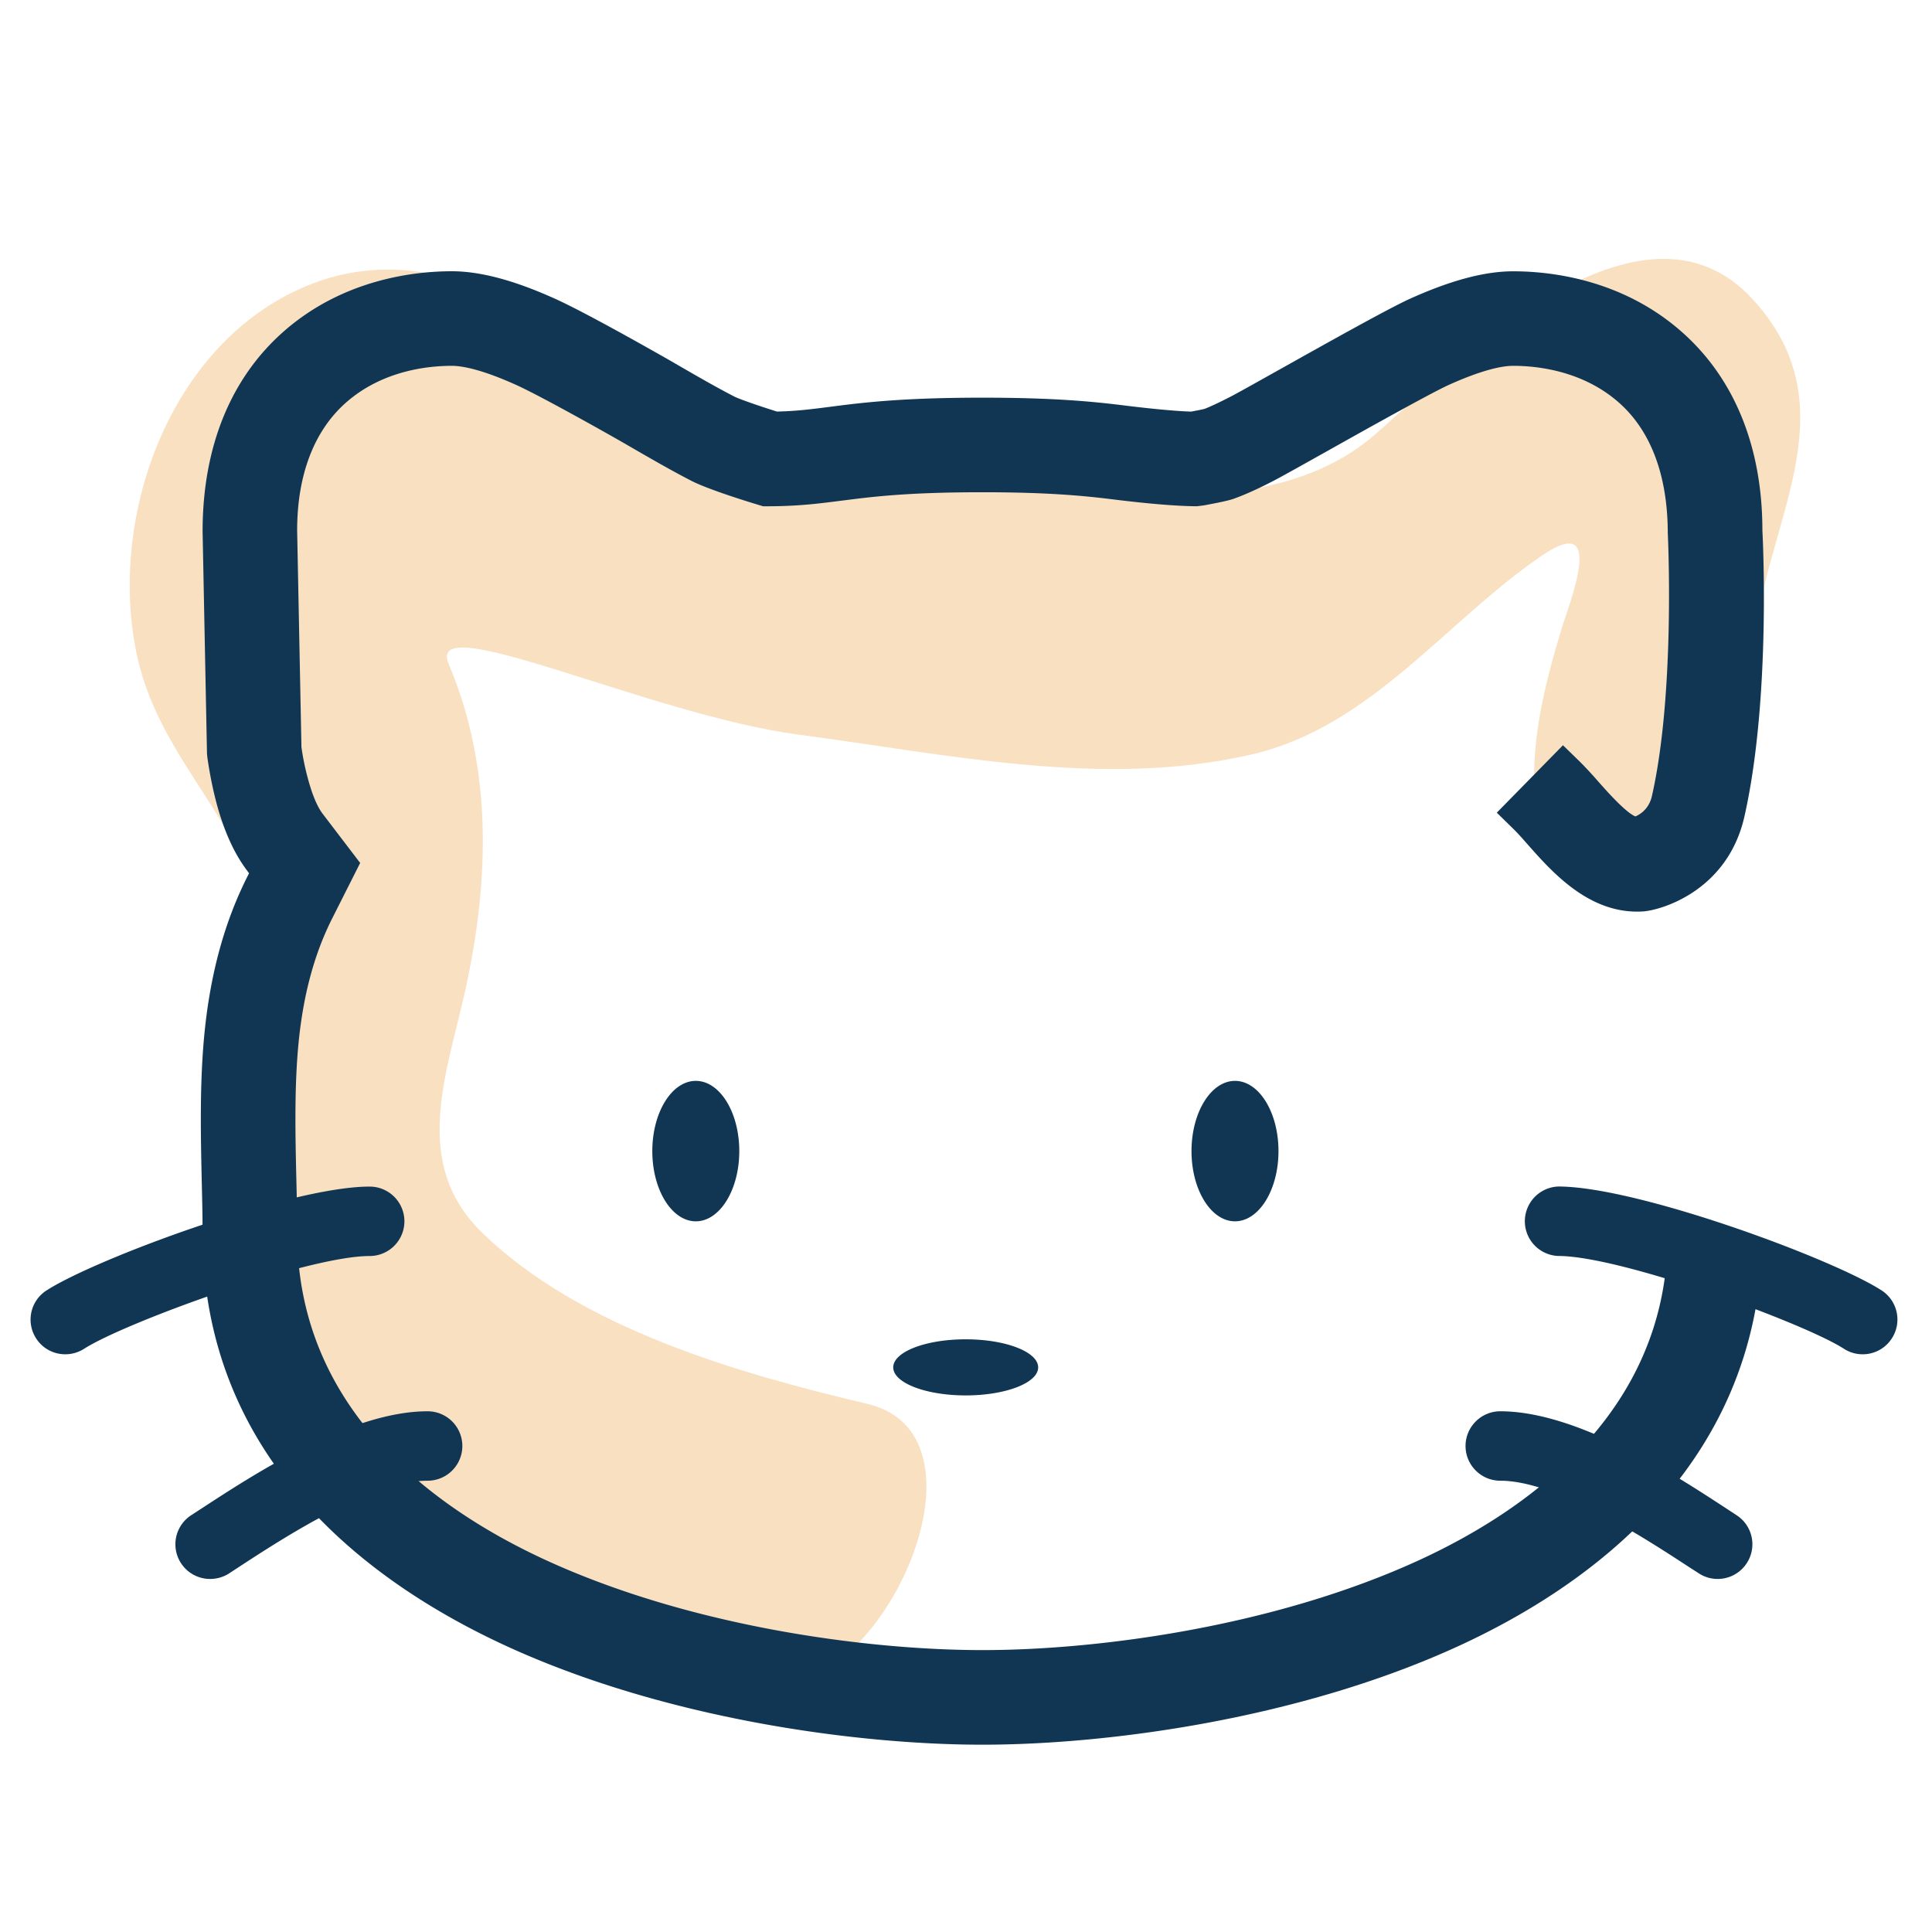
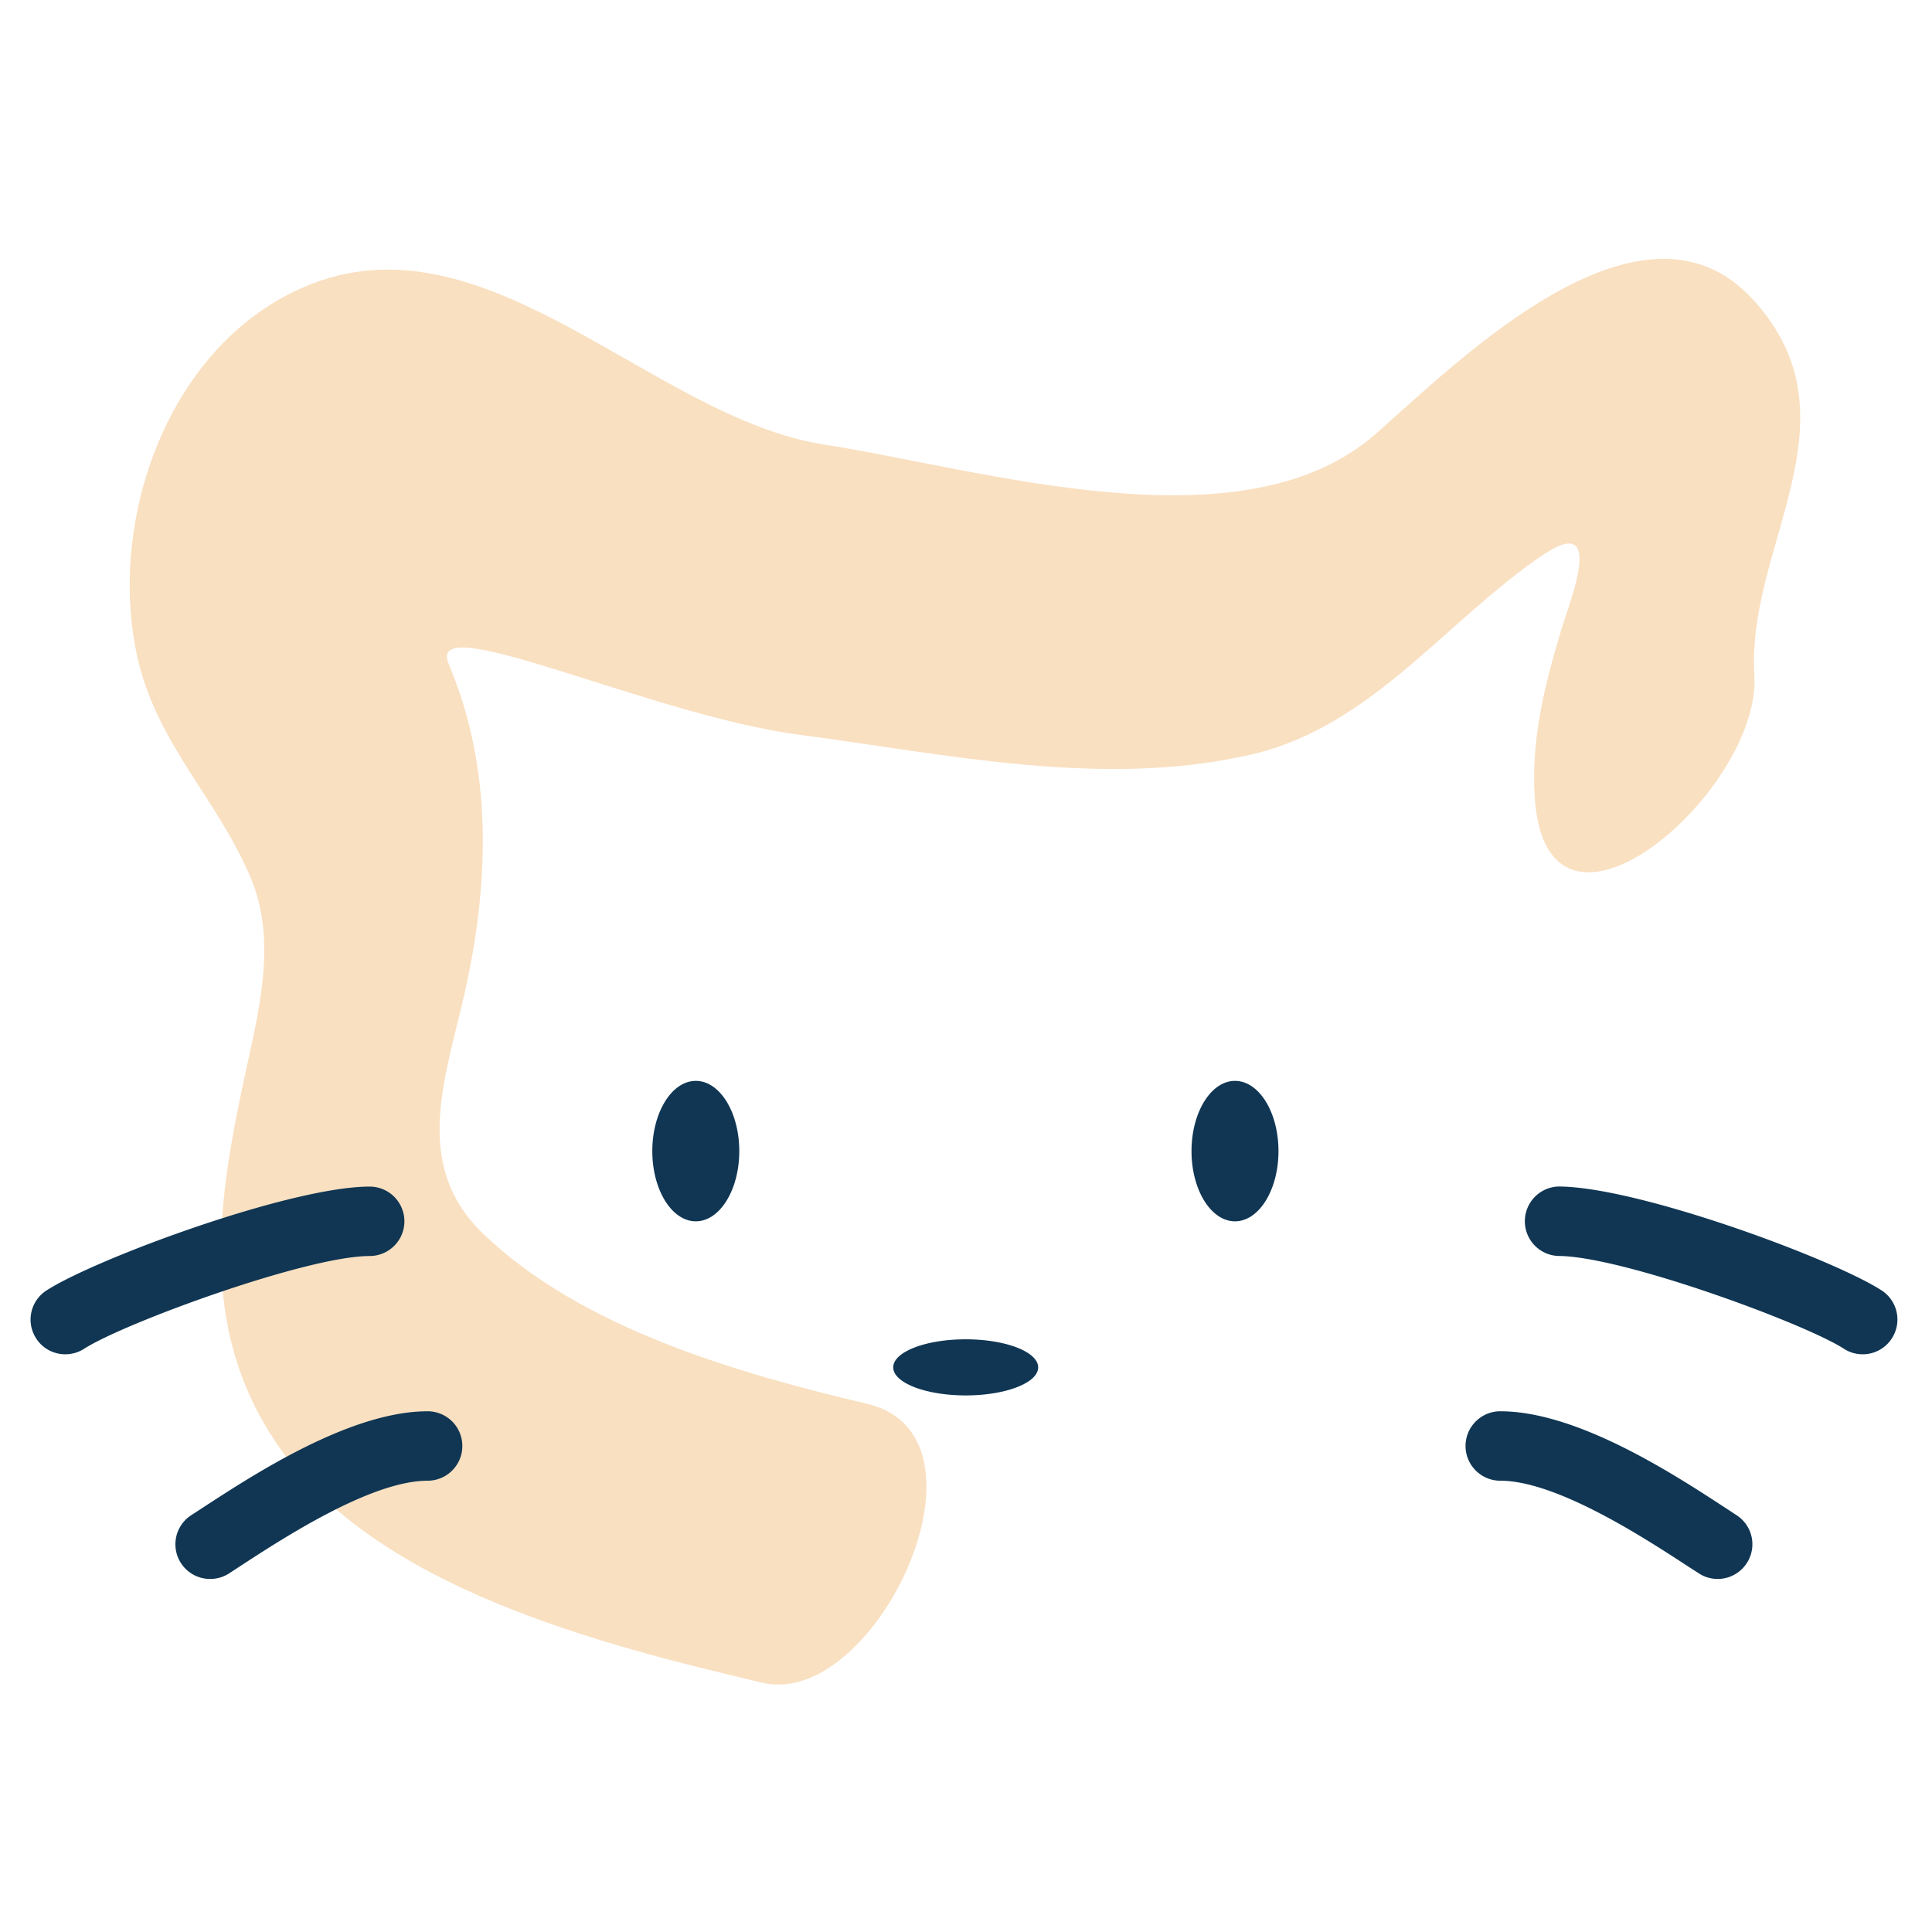
<svg xmlns="http://www.w3.org/2000/svg" xml:space="preserve" width="80" height="80">
  <path fill="#F8DCB8" d="M72.645 27.942c-.342-5.347 4.484-10.59-.068-15.55-4.621-5.033-12.233 2.609-15.622 5.583-5.509 4.834-16.285 1.449-22.841.431-7.007-1.089-13.802-9.479-21.159-6.669-5.799 2.216-8.494 9.481-7.31 15.275.758 3.711 3.308 5.966 4.73 9.32 1.07 2.524.397 5.311-.161 7.857-1.185 5.408-2.057 10.705 1.231 15.568 4.061 6.01 13.538 8.364 20.13 9.922 4.689 1.105 9.998-10.211 4.341-11.548-5.36-1.265-11.841-3.118-15.927-7.062-3.005-2.897-1.481-6.604-.71-10.125.985-4.495 1.122-9.15-.699-13.443-1.009-2.38 8.354 2.114 14.509 2.922 6.138.806 12.549 2.23 18.693.828 4.996-1.14 8.068-5.532 12.087-8.26 2.67-1.813 1.116 1.963.784 3.073-.684 2.27-1.258 4.54-1.105 6.928.475 7.503 9.404-.231 9.097-5.05z" opacity=".86" />
  <g fill="#103653">
    <path d="M42.988 56.62c0 .642-1.344 1.161-3 1.161s-3.001-.52-3.001-1.161c0-.644 1.344-1.162 3.001-1.162s3 .521 3 1.162zM52.939 47.665c0 1.604-.807 2.907-1.801 2.907s-1.8-1.303-1.8-2.907.806-2.908 1.8-2.908c.996 0 1.801 1.304 1.801 2.908zM30.612 47.665c0 1.604-.806 2.907-1.8 2.907s-1.801-1.303-1.801-2.907.806-2.908 1.801-2.908 1.8 1.304 1.8 2.908zM77.128 56.078c-.267 0-.537-.074-.776-.229-1.638-1.058-9.215-3.842-11.826-3.842a1.439 1.439 0 0 1 0-2.876c3.276 0 11.345 2.983 13.385 4.301.667.43.857 1.319.428 1.985a1.43 1.43 0 0 1-1.211.661zM71.124 65.381c-.267 0-.537-.074-.776-.23l-.464-.299c-1.758-1.148-5.418-3.539-7.761-3.539-.793 0-1.438-.646-1.438-1.438s.645-1.437 1.438-1.437c3.197 0 7.189 2.605 9.332 4.006l.449.295c.669.431.859 1.318.428 1.984a1.434 1.434 0 0 1-1.208.658zM2.704 56.078c-.472 0-.935-.23-1.208-.658a1.433 1.433 0 0 1 .428-1.984c2.04-1.317 10.107-4.302 13.384-4.302a1.44 1.44 0 0 1 1.438 1.438 1.44 1.44 0 0 1-1.438 1.437c-2.61 0-10.188 2.784-11.825 3.841a1.447 1.447 0 0 1-.779.228zM8.706 65.381a1.435 1.435 0 0 1-.781-2.644l.454-.295c2.143-1.399 6.132-4.004 9.328-4.004a1.437 1.437 0 1 1 0 2.875c-2.341 0-5.999 2.389-7.757 3.535l-.466.305a1.441 1.441 0 0 1-.778.228z" />
  </g>
-   <path fill="#103653" d="M67.719 33.807c-.402-.162-1.18-1.041-1.535-1.442a16.519 16.519 0 0 0-.752-.812l-.713-.694-2.74 2.792.715.701c.168.164.348.37.586.64.973 1.098 2.441 2.756 4.508 2.756.078 0 .154-.002.199-.005.67-.019 3.531-.776 4.246-3.934 1.123-4.975.746-11.836.744-11.836 0-3.504-1.184-6.376-3.424-8.305-2.455-2.117-5.371-2.434-6.893-2.434-1.184 0-2.584.373-4.283 1.14-.887.402-3.389 1.805-5.424 2.944-.955.535-1.732.971-2.004 1.11-.482.248-.861.423-1.07.502-.107.03-.35.075-.559.114-.619-.02-1.654-.115-2.869-.268-1.309-.16-2.912-.309-5.766-.309-2.86 0-4.461.148-5.774.309l-.6.077c-.742.095-1.338.171-2.139.189-.848-.266-1.59-.532-1.752-.615-.775-.397-1.639-.898-2.695-1.51-1.035-.59-3.57-2.019-4.738-2.545-1.699-.767-3.1-1.14-4.279-1.14-1.52 0-4.436.316-6.891 2.432-2.242 1.932-3.428 4.81-3.428 8.344l.182 9.193.018.181c.143.985.346 1.869.605 2.628.283.823.625 1.494 1.047 2.052l.072.097-.053.105c-.928 1.835-1.506 3.886-1.768 6.275-.234 2.145-.182 4.395-.137 6.42.018.74.033 1.436.033 2.084 0 9.363 6.838 14.475 12.574 17.113 6.559 3.014 14.486 4.088 19.719 4.088 5.232 0 13.16-1.074 19.721-4.088 5.059-2.326 11.318-6.764 12.41-14.695l.137-.99-3.881-.535-.135.99c-.85 6.172-5.998 9.756-10.164 11.674-5.982 2.748-13.266 3.727-18.086 3.727-4.821 0-12.102-.979-18.083-3.727-4.695-2.16-10.293-6.268-10.293-13.557 0-.676-.016-1.406-.035-2.174-.043-1.869-.094-3.988.113-5.904.209-1.91.658-3.523 1.371-4.936l1.158-2.296-1.557-2.041c-.162-.214-.314-.533-.457-.95a10.53 10.53 0 0 1-.418-1.805l-.178-8.969c0-2.326.715-4.172 2.068-5.337 1.496-1.291 3.357-1.483 4.334-1.483.418 0 1.219.138 2.67.792 1.027.465 3.83 2.043 4.49 2.425.975.564 1.895 1.098 2.76 1.543.715.37 2.494.911 2.693.971l.283.086.297-.002c1.195-.007 2.025-.113 2.912-.227l.58-.073c1.186-.146 2.648-.28 5.293-.28 2.639 0 4.117.138 5.32.285.859.108 2.455.29 3.553.295l.268-.032c.947-.172 1.186-.248 1.314-.298.451-.165.975-.402 1.596-.724.27-.139 1-.546 1.914-1.058l.236-.132c1.406-.789 4.334-2.431 5.102-2.779 1.451-.654 2.252-.792 2.668-.792.977 0 2.84.192 4.336 1.484 1.35 1.163 2.064 3.026 2.068 5.442.004.064.318 6.562-.652 10.869-.114.53-.46.764-.688.864z" />
</svg>